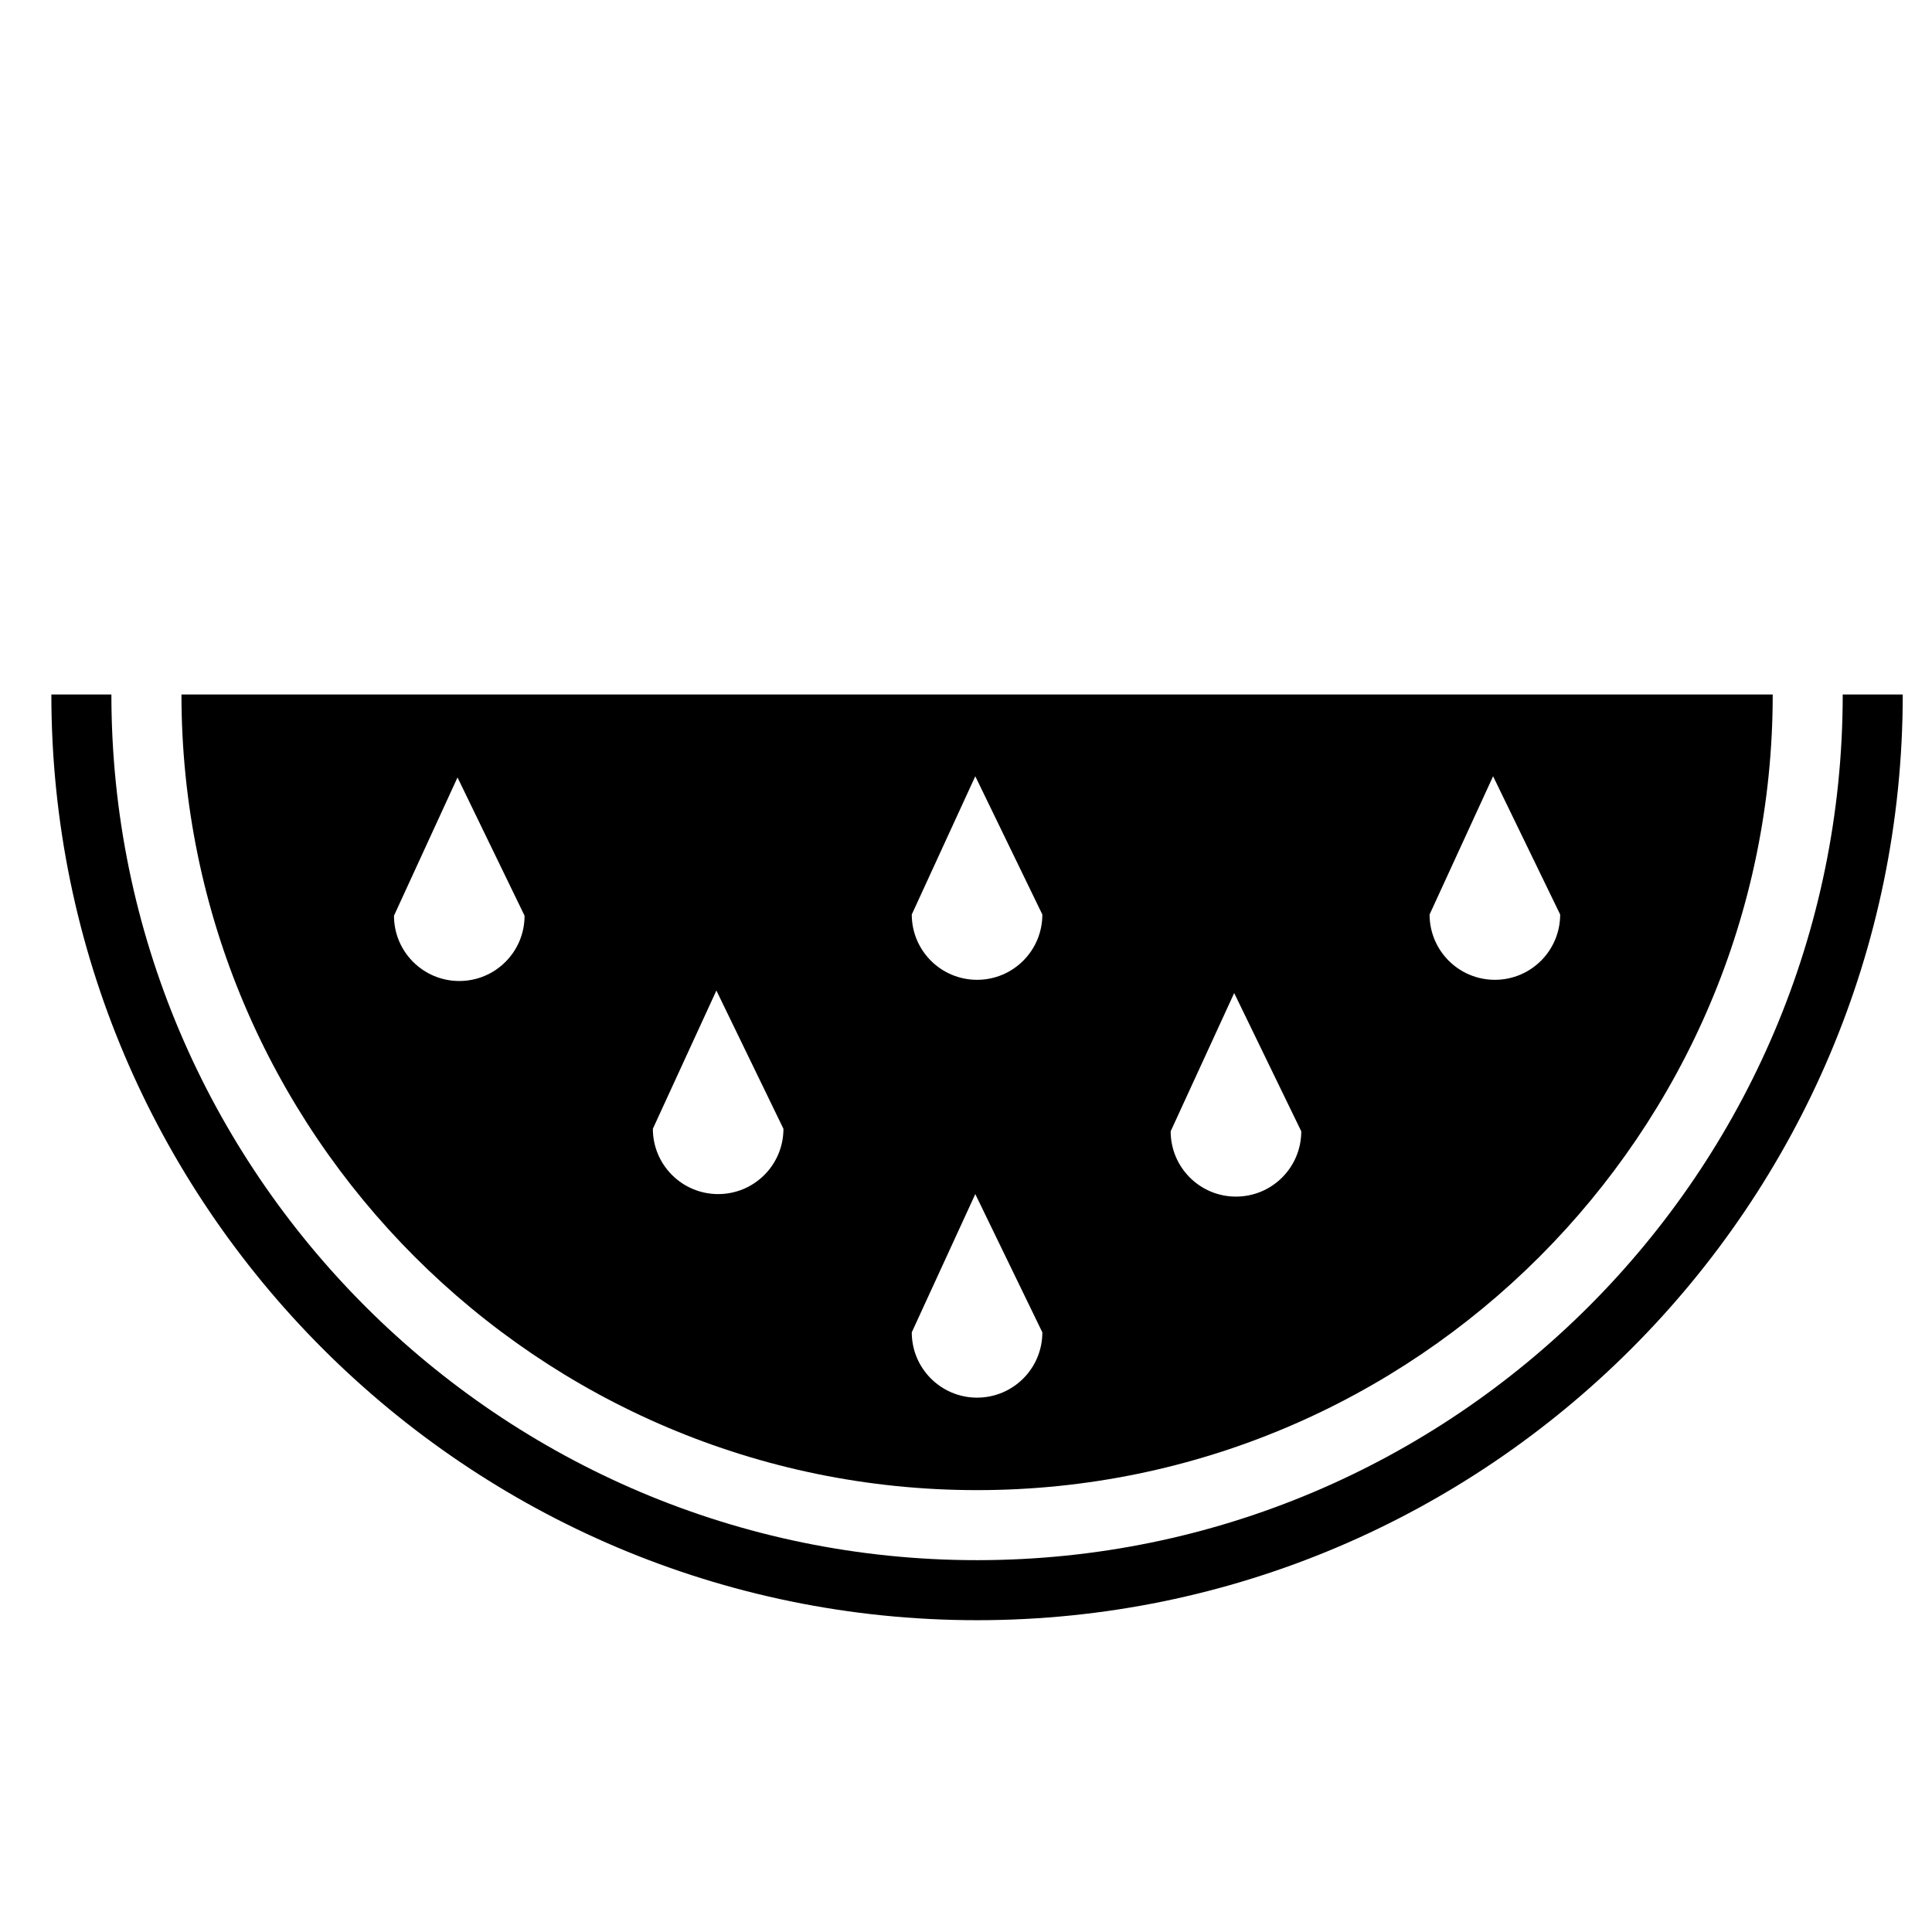
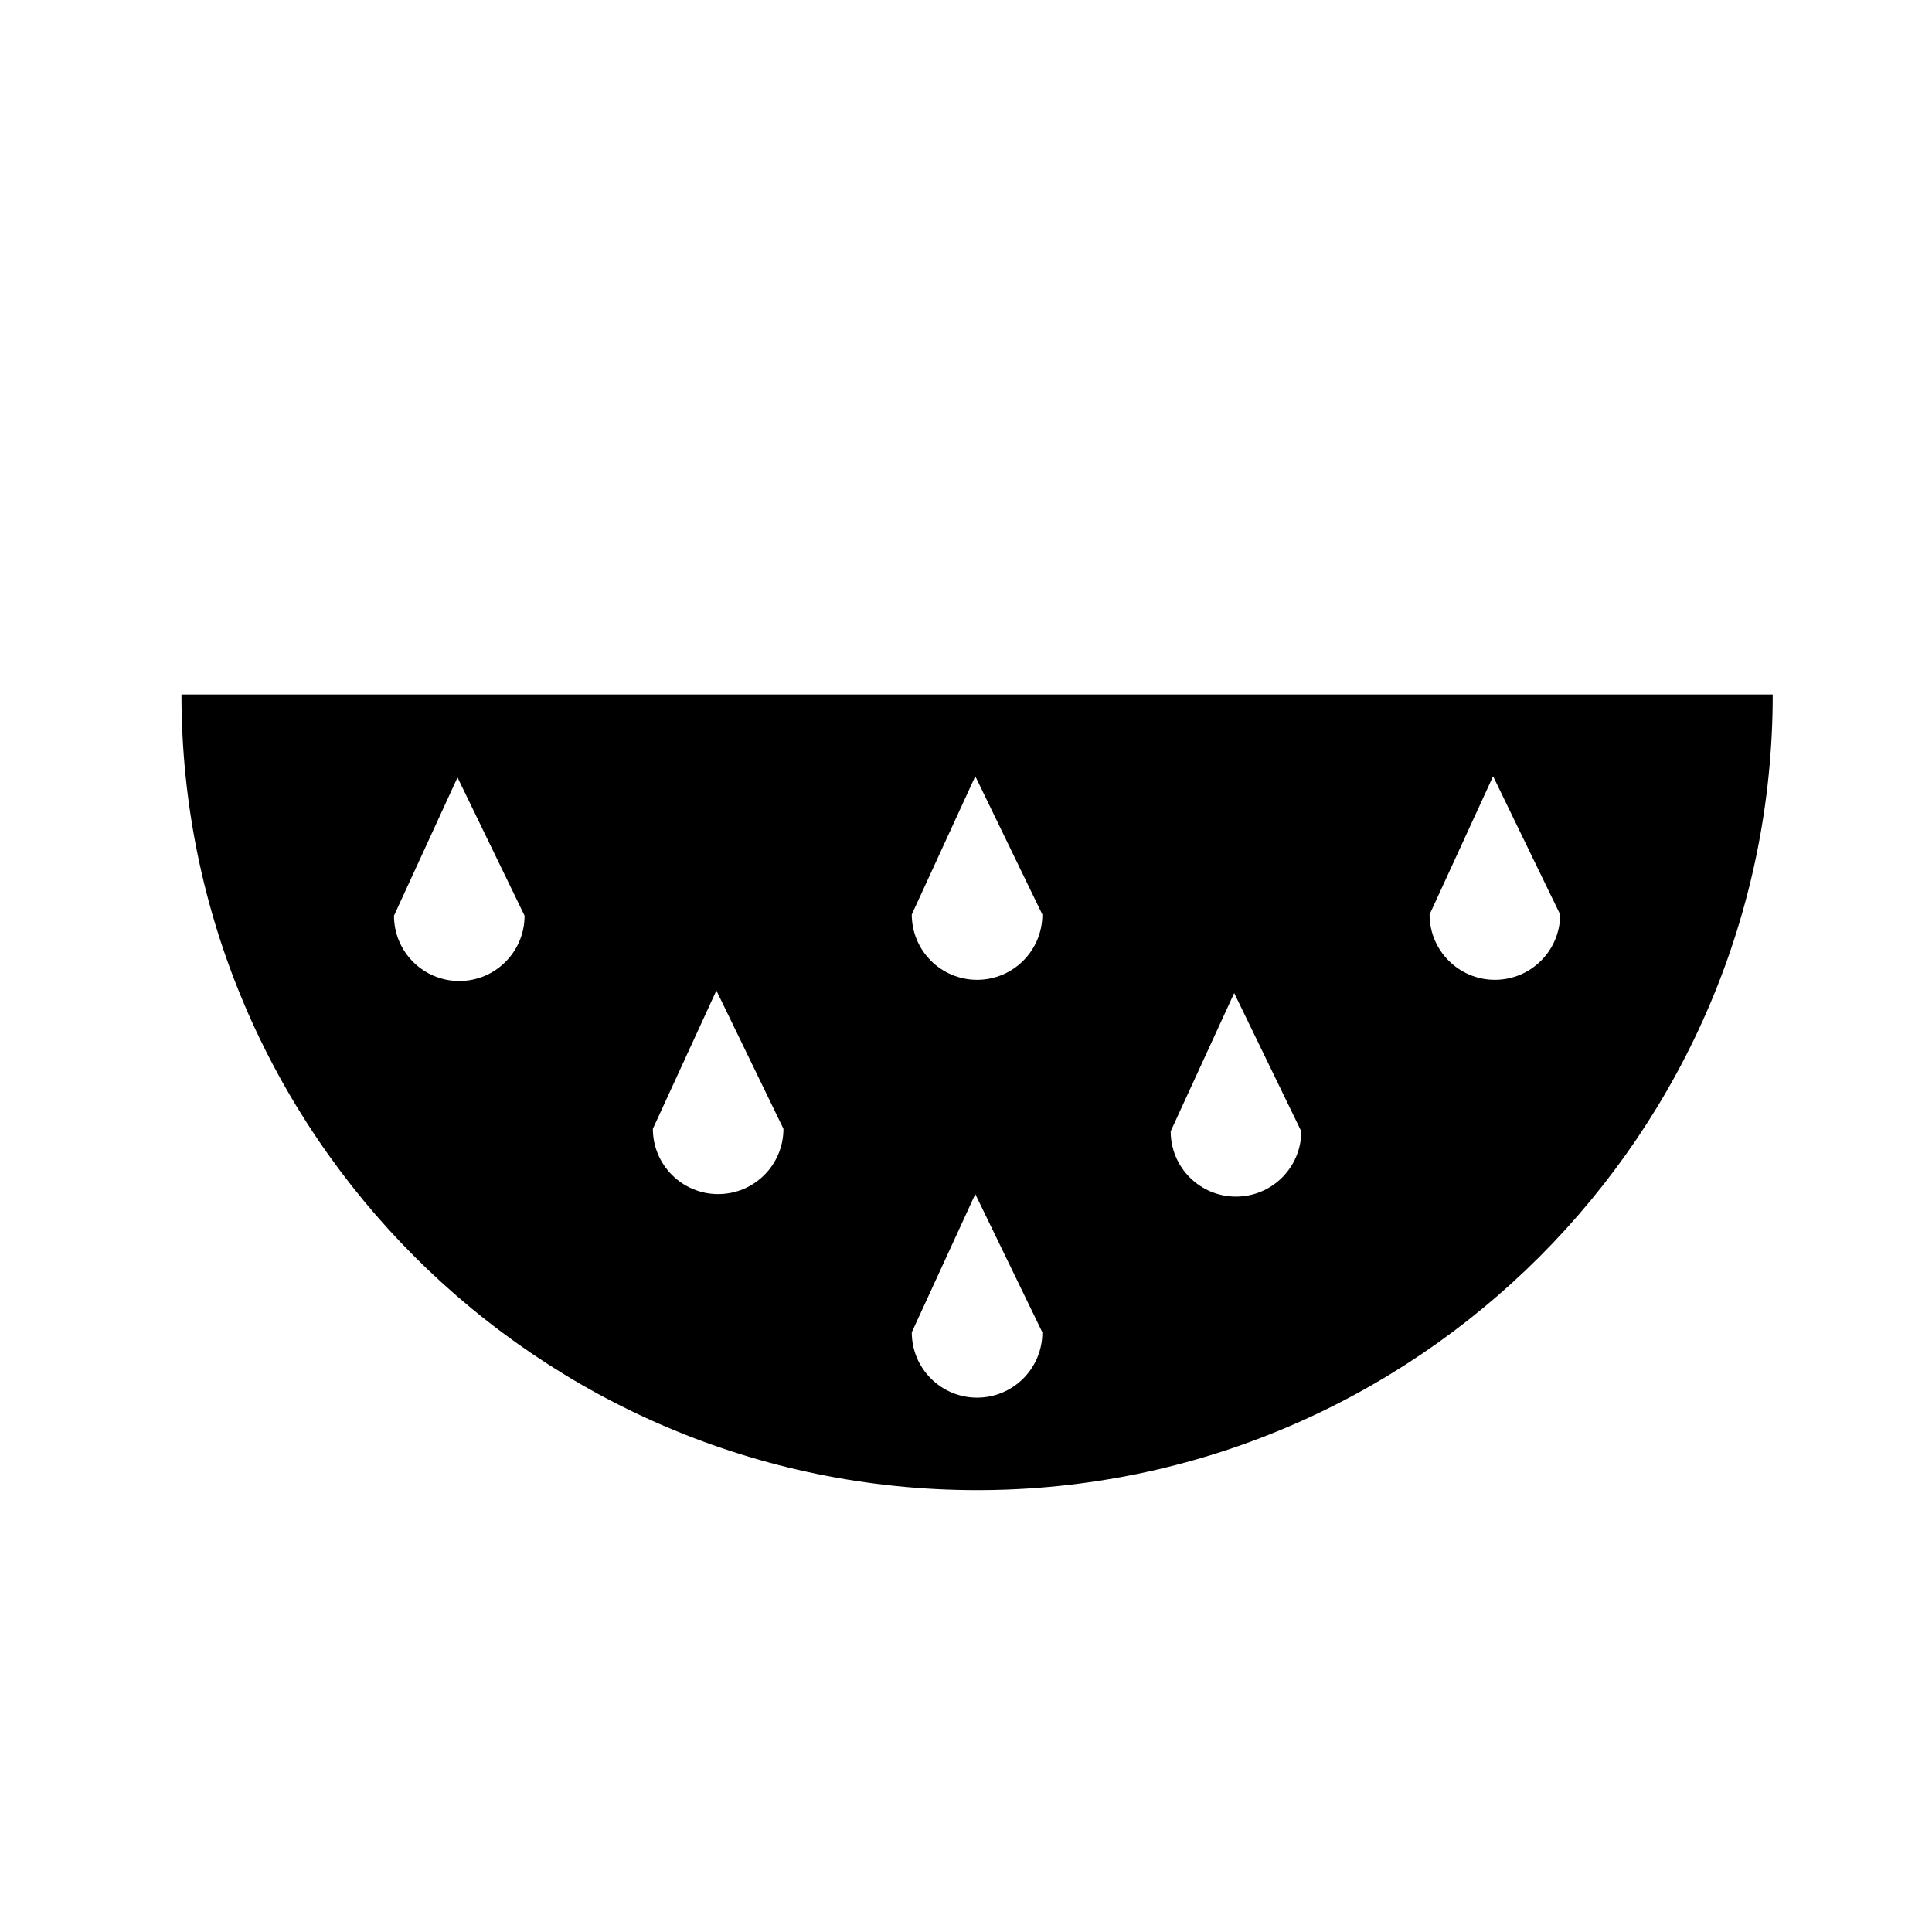
<svg xmlns="http://www.w3.org/2000/svg" fill="#000000" width="800px" height="800px" version="1.1" viewBox="144 144 512 512">
  <g>
-     <path d="m402.93 573.37c-135.27 0-245.32-110.05-245.32-245.32h15.91c0 126.5 102.91 229.41 229.41 229.41s229.41-102.91 229.41-229.41h15.91c-0.004 135.27-110.05 245.32-245.32 245.32z" />
    <path d="m192.09 328.05c0 116.26 94.582 210.85 210.85 210.85 116.26 0 210.85-94.59 210.85-210.85zm73.625 75.926c-9.551 0-17.305-7.742-17.305-17.305l16.836-36.641 17.77 36.641c0.004 9.562-7.734 17.305-17.301 17.305zm68.605 56.469c-9.551 0-17.305-7.742-17.305-17.305l16.836-36.641 17.77 36.641c0.004 9.562-7.734 17.305-17.301 17.305zm68.613 53.945c-9.551 0-17.305-7.742-17.305-17.305l16.836-36.641 17.77 36.641c0.004 9.562-7.731 17.305-17.301 17.305zm0-110.73c-9.551 0-17.305-7.742-17.305-17.305l16.836-36.641 17.77 36.641c0.004 9.562-7.731 17.305-17.301 17.305zm68.609 57.453c-9.551 0-17.301-7.742-17.301-17.305l16.832-36.641 17.777 36.641c0 9.559-7.734 17.305-17.309 17.305zm68.613-57.453c-9.551 0-17.301-7.742-17.301-17.305l16.832-36.641 17.777 36.641c-0.004 9.562-7.742 17.305-17.309 17.305z" />
  </g>
</svg>